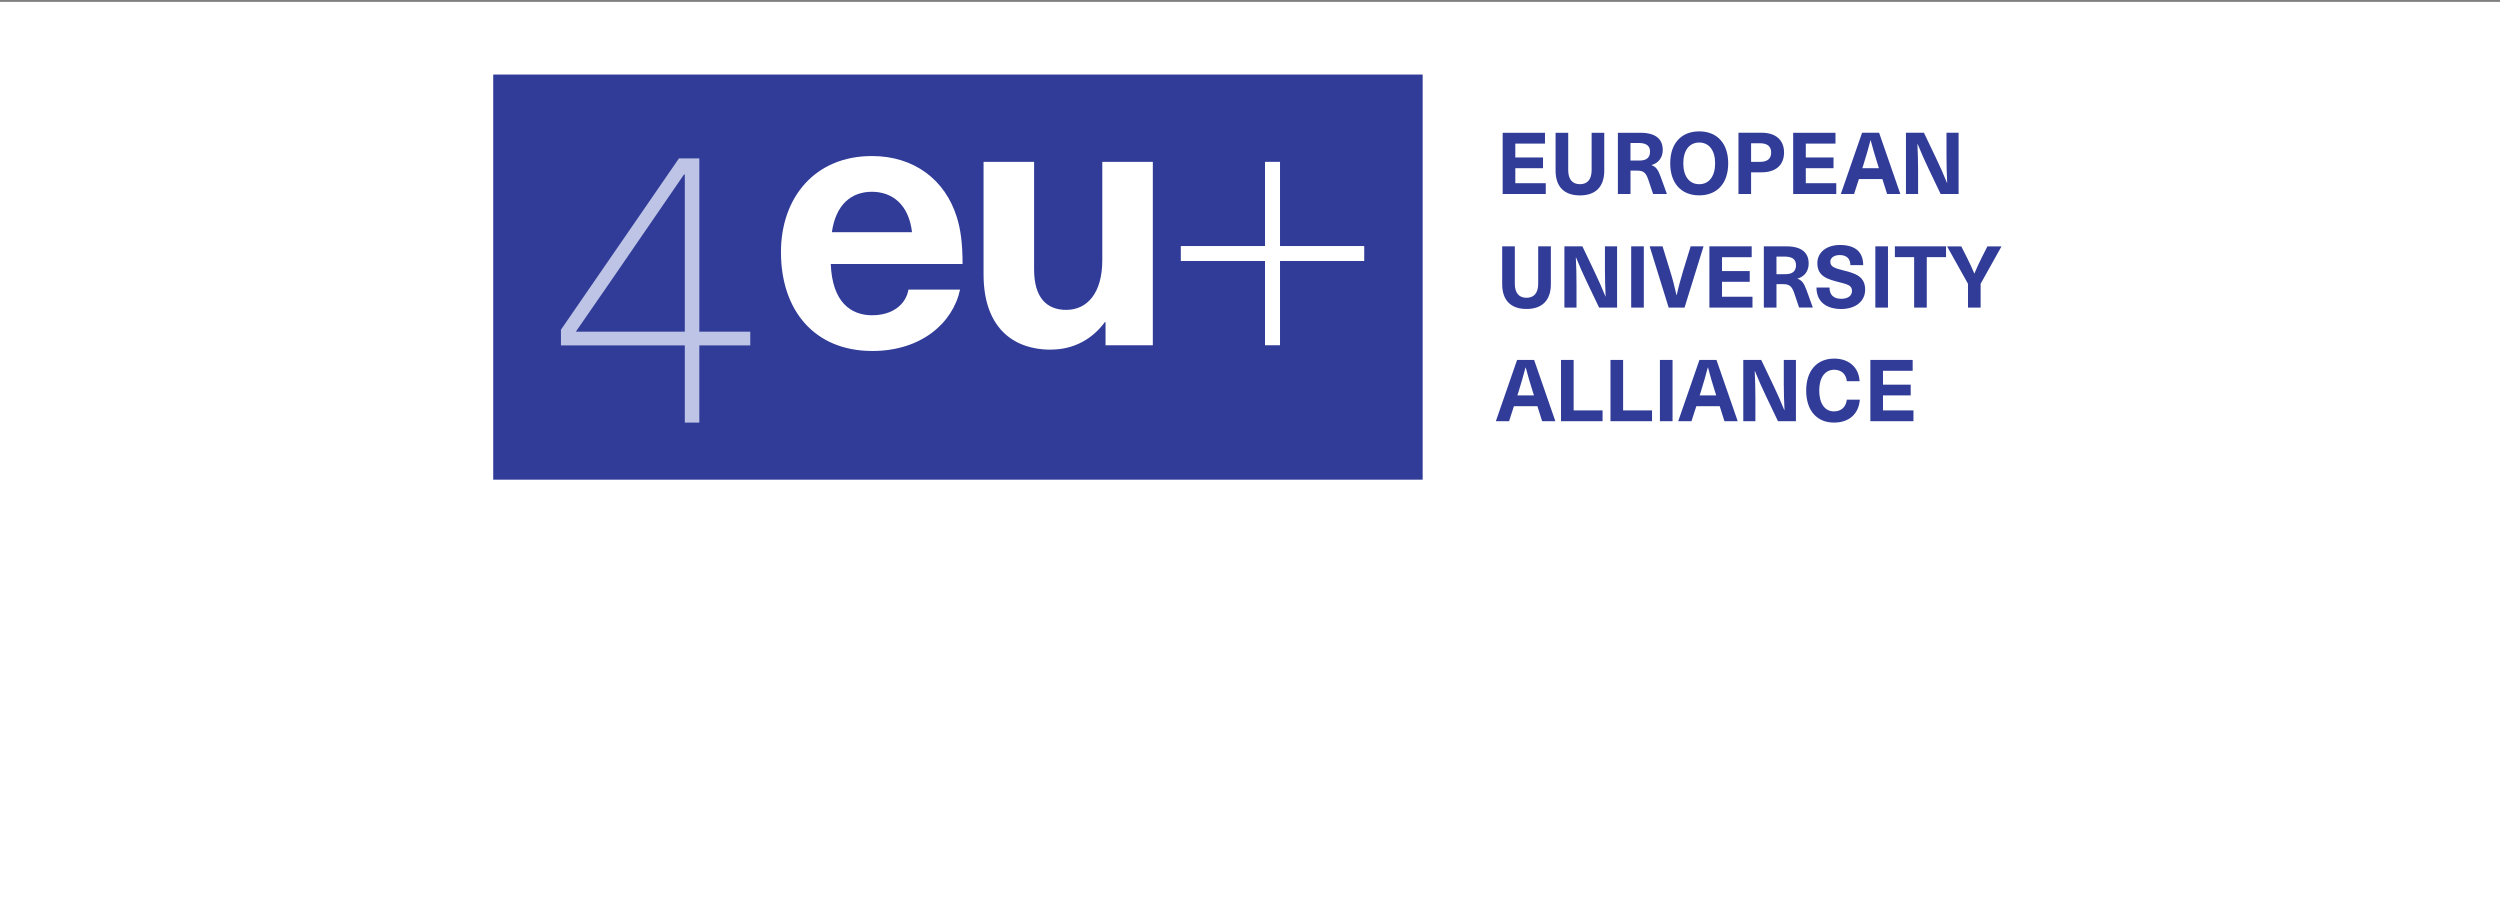
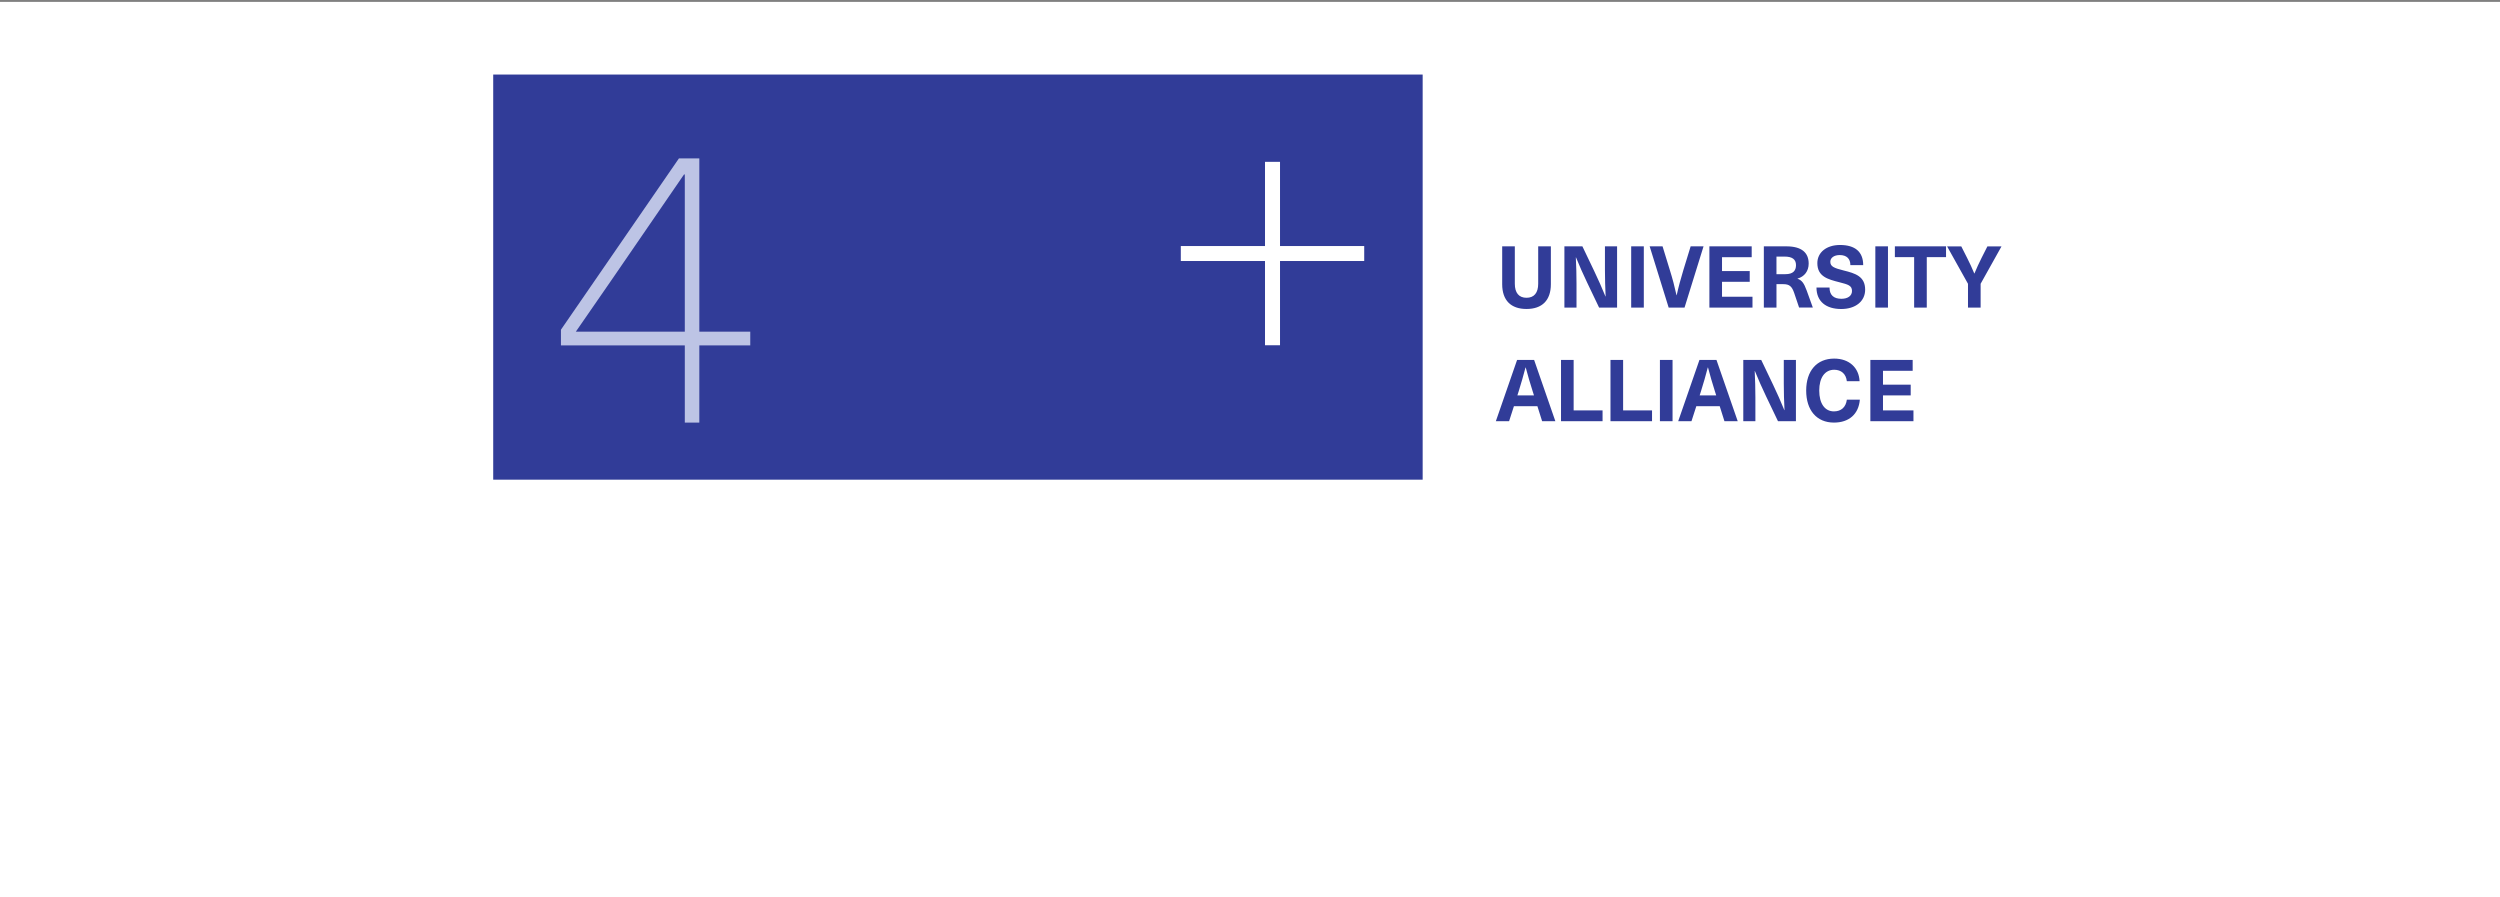
<svg xmlns="http://www.w3.org/2000/svg" id="Ebene_1" data-name="Ebene 1" viewBox="0 0 663 238">
  <rect x="0" y="0" width="663" height="238" fill="#808080" stroke="none" />
  <defs>
    <style>
      .cls-1 {
        fill: none;
      }

      .cls-2 {
        fill: #bdc4e5;
      }

      .cls-3 {
        fill: #313c98;
      }

      .cls-4 {
        fill: #fff;
      }
    </style>
  </defs>
  <rect class="cls-4" x="0" y=".5" width="663" height="238" />
-   <rect class="cls-1" y="22.42" width="32.09" height="19.88" />
  <g>
    <rect class="cls-4" x="130.8" y="19.77" width="400" height="107.44" />
    <rect class="cls-3" x="130.8" y="19.77" width="246.49" height="107.44" />
-     <path class="cls-4" d="M278.73,92.71c6.22,0,11.11-2.97,14.27-7.28h.19v6.13h12.54v-48.64h-13.4v26.04c0,8.81-4.02,13.22-9.57,13.22-5.27,0-8.52-3.35-8.52-10.72v-28.53h-13.4v29.88c0,13.21,6.99,19.92,17.91,19.92M231.24,50.86c5.36,0,9.77,3.35,10.63,10.72h-21.26c1.05-7.37,5.17-10.72,10.63-10.72M231.33,83.61c-5.75,0-10.63-3.54-11.01-13.6h34.95c0-5.36-.48-9.1-1.53-12.45-3.07-9.86-11.3-16.18-22.5-16.18-15.23,0-24.13,11.11-24.13,25.47,0,15.51,8.91,26.23,24.23,26.23,12.93,0,21.35-7.37,23.27-16.28h-13.69c-.67,3.93-4.21,6.8-9.58,6.8" />
    <path class="cls-2" d="M152.71,87.96l9.56-13.83,19.13-27.86h.21v41.69h-28.9ZM198.97,91.6v-3.64h-13.51v-45.95h-5.41l-31.29,45.43v4.16h32.85v20.48h3.85v-20.48h13.51Z" />
    <polygon class="cls-4" points="361.79 65.25 361.79 69.22 339.46 69.22 339.46 91.56 335.48 91.56 335.48 69.22 313.15 69.22 313.15 65.25 335.48 65.25 335.48 42.92 339.46 42.92 339.46 65.25 361.79 65.25" />
    <path class="cls-3" d="M507.24,98.33v-2.87h-11.22v16.24h11.43v-2.87h-8.08v-3.97h7.35v-2.85h-7.35v-3.68h7.87ZM486.43,95.1c-4.61,0-7.43,3.24-7.43,8.48s2.8,8.49,7.36,8.49c3.97,0,6.55-2.21,6.87-6.07h-3.45c-.25,1.99-1.51,3.1-3.42,3.1-2.42,0-3.9-2.08-3.9-5.52s1.51-5.52,3.97-5.52c1.89,0,3.15,1.14,3.35,3.04h3.38c-.16-3.54-2.72-6-6.73-6M476.28,111.7v-16.24h-3.22v6.25c0,2.35.07,4.7.19,7.05h-.05c-.91-2.26-1.94-4.54-2.97-6.71l-3.15-6.59h-4.76v16.24h3.21v-6.25c0-2.35-.07-4.7-.18-7.05h.05c.91,2.26,1.94,4.54,2.97,6.71l3.15,6.59h4.77ZM455.15,104.86h-4.4l.34-1.07c.66-2.1,1.28-4.24,1.82-6.34h.05c.54,2.1,1.18,4.25,1.84,6.34l.34,1.07ZM456.07,107.73l1.25,3.97h3.52l-5.63-16.24h-4.52l-5.63,16.24h3.52l1.28-3.97h6.23ZM443.56,95.46h-3.35v16.24h3.35v-16.24ZM430.45,108.83v-13.37h-3.35v16.24h11.02v-2.87h-7.67ZM417.33,108.83v-13.37h-3.35v16.24h11.02v-2.87h-7.66ZM406.81,104.86h-4.4l.34-1.07c.66-2.1,1.27-4.24,1.82-6.34h.05c.55,2.1,1.18,4.25,1.85,6.34l.34,1.07ZM407.72,107.73l1.25,3.97h3.51l-5.63-16.24h-4.52l-5.63,16.24h3.51l1.28-3.97h6.23Z" />
    <path class="cls-3" d="M525.26,75.26l5.54-9.92h-3.74l-1.55,3.06c-.68,1.35-1.32,2.74-1.89,4.13h-.04c-.57-1.39-1.21-2.78-1.9-4.13l-1.55-3.06h-3.76l5.54,9.92v6.32h3.35v-6.32ZM516.09,68.2v-2.87h-13.57v2.87h5.11v13.37h3.35v-13.37h5.11ZM500.69,65.33h-3.35v16.24h3.35v-16.24ZM487.96,64.97c-3.56,0-6,1.96-6,4.81,0,3.56,2.78,4.29,5.84,5.07,2.3.59,3.35.87,3.35,2.31,0,1.28-1.09,2.08-2.81,2.08-2.08,0-3.15-1.03-3.15-2.99h-3.46c0,3.7,2.53,5.7,6.57,5.7,3.79,0,6.34-2.05,6.34-5.13,0-3.54-2.64-4.33-5.7-5.09-2.56-.64-3.54-1.05-3.54-2.31,0-1.05,1-1.78,2.49-1.78,1.85,0,2.83.98,2.83,2.67h3.4c0-3.49-2.1-5.34-6.16-5.34M471.12,68.05h2.19c1.92,0,2.99.68,2.99,2.26,0,1.48-.78,2.4-2.81,2.4h-2.37v-4.66ZM467.77,65.33v16.24h3.35v-6.21h1.85c1.6,0,2.26.62,2.85,2.35l1.3,3.85h3.64l-1.62-4.49c-.75-2.05-1.3-2.74-2.44-3.15v-.04c1.82-.5,2.96-1.98,2.96-3.97,0-2.9-1.85-4.58-5.93-4.58h-5.98ZM464.55,68.2v-2.87h-11.22v16.24h11.43v-2.87h-8.08v-3.97h7.35v-2.85h-7.35v-3.68h7.87ZM446.74,81.57l5.04-16.24h-3.42l-1.94,6.32c-.66,2.19-1.28,4.43-1.76,6.64h-.05c-.48-2.21-1.07-4.45-1.76-6.64l-1.94-6.32h-3.42l5.04,16.24h4.2ZM435.94,65.33h-3.35v16.24h3.35v-16.24ZM428.85,81.57v-16.24h-3.22v6.25c0,2.35.07,4.7.18,7.05h-.04c-.91-2.26-1.94-4.54-2.97-6.71l-3.15-6.59h-4.77v16.24h3.21v-6.25c0-2.35-.06-4.7-.18-7.05h.05c.91,2.26,1.94,4.54,2.97,6.71l3.15,6.59h4.77ZM411.28,65.33h-3.35v9.92c0,2.42-1.09,3.72-3.1,3.72s-3.1-1.3-3.1-3.72v-9.92h-3.35v10.04c0,4.29,2.32,6.57,6.45,6.57s6.46-2.28,6.46-6.57v-10.04Z" />
-     <path class="cls-3" d="M519.42,51.45v-16.24h-3.21v6.25c0,2.35.07,4.7.18,7.05h-.04c-.91-2.26-1.94-4.54-2.97-6.71l-3.15-6.59h-4.77v16.24h3.22v-6.25c0-2.35-.07-4.7-.18-7.05h.04c.91,2.26,1.94,4.54,2.97,6.71l3.15,6.59h4.77ZM498.29,44.61h-4.4l.34-1.07c.66-2.1,1.28-4.24,1.82-6.34h.05c.55,2.1,1.19,4.24,1.85,6.34l.34,1.07ZM499.21,47.48l1.25,3.97h3.51l-5.63-16.24h-4.52l-5.63,16.24h3.51l1.28-3.97h6.23ZM486.77,38.08v-2.87h-11.22v16.24h11.43v-2.87h-8.08v-3.97h7.35v-2.85h-7.35v-3.68h7.87ZM464.39,37.99h2.33c2.12,0,2.99.94,2.99,2.47s-.87,2.47-2.99,2.47h-2.33v-4.93ZM461.04,35.21v16.24h3.35v-5.75h2.78c3.95,0,5.96-2.1,5.96-5.25s-2.01-5.25-5.96-5.25h-6.13ZM450.63,37.8c2.63,0,4.22,2.1,4.22,5.52s-1.6,5.53-4.22,5.53-4.22-2.1-4.22-5.53,1.6-5.52,4.22-5.52M450.63,34.84c-4.77,0-7.69,3.21-7.69,8.48s2.92,8.49,7.69,8.49,7.69-3.21,7.69-8.49-2.92-8.48-7.69-8.48M432.41,37.92h2.19c1.91,0,2.99.69,2.99,2.26,0,1.48-.77,2.4-2.81,2.4h-2.38v-4.66ZM429.06,35.21v16.24h3.35v-6.2h1.85c1.6,0,2.26.62,2.85,2.35l1.3,3.85h3.65l-1.62-4.49c-.75-2.05-1.3-2.74-2.44-3.15v-.05c1.82-.5,2.96-1.98,2.96-3.97,0-2.9-1.85-4.58-5.93-4.58h-5.98ZM425.45,35.21h-3.35v9.92c0,2.42-1.1,3.72-3.1,3.72s-3.11-1.3-3.11-3.72v-9.92h-3.35v10.04c0,4.29,2.32,6.57,6.46,6.57s6.45-2.28,6.45-6.57v-10.04ZM409.73,38.08v-2.87h-11.22v16.24h11.43v-2.87h-8.08v-3.97h7.35v-2.85h-7.35v-3.68h7.87Z" />
  </g>
</svg>